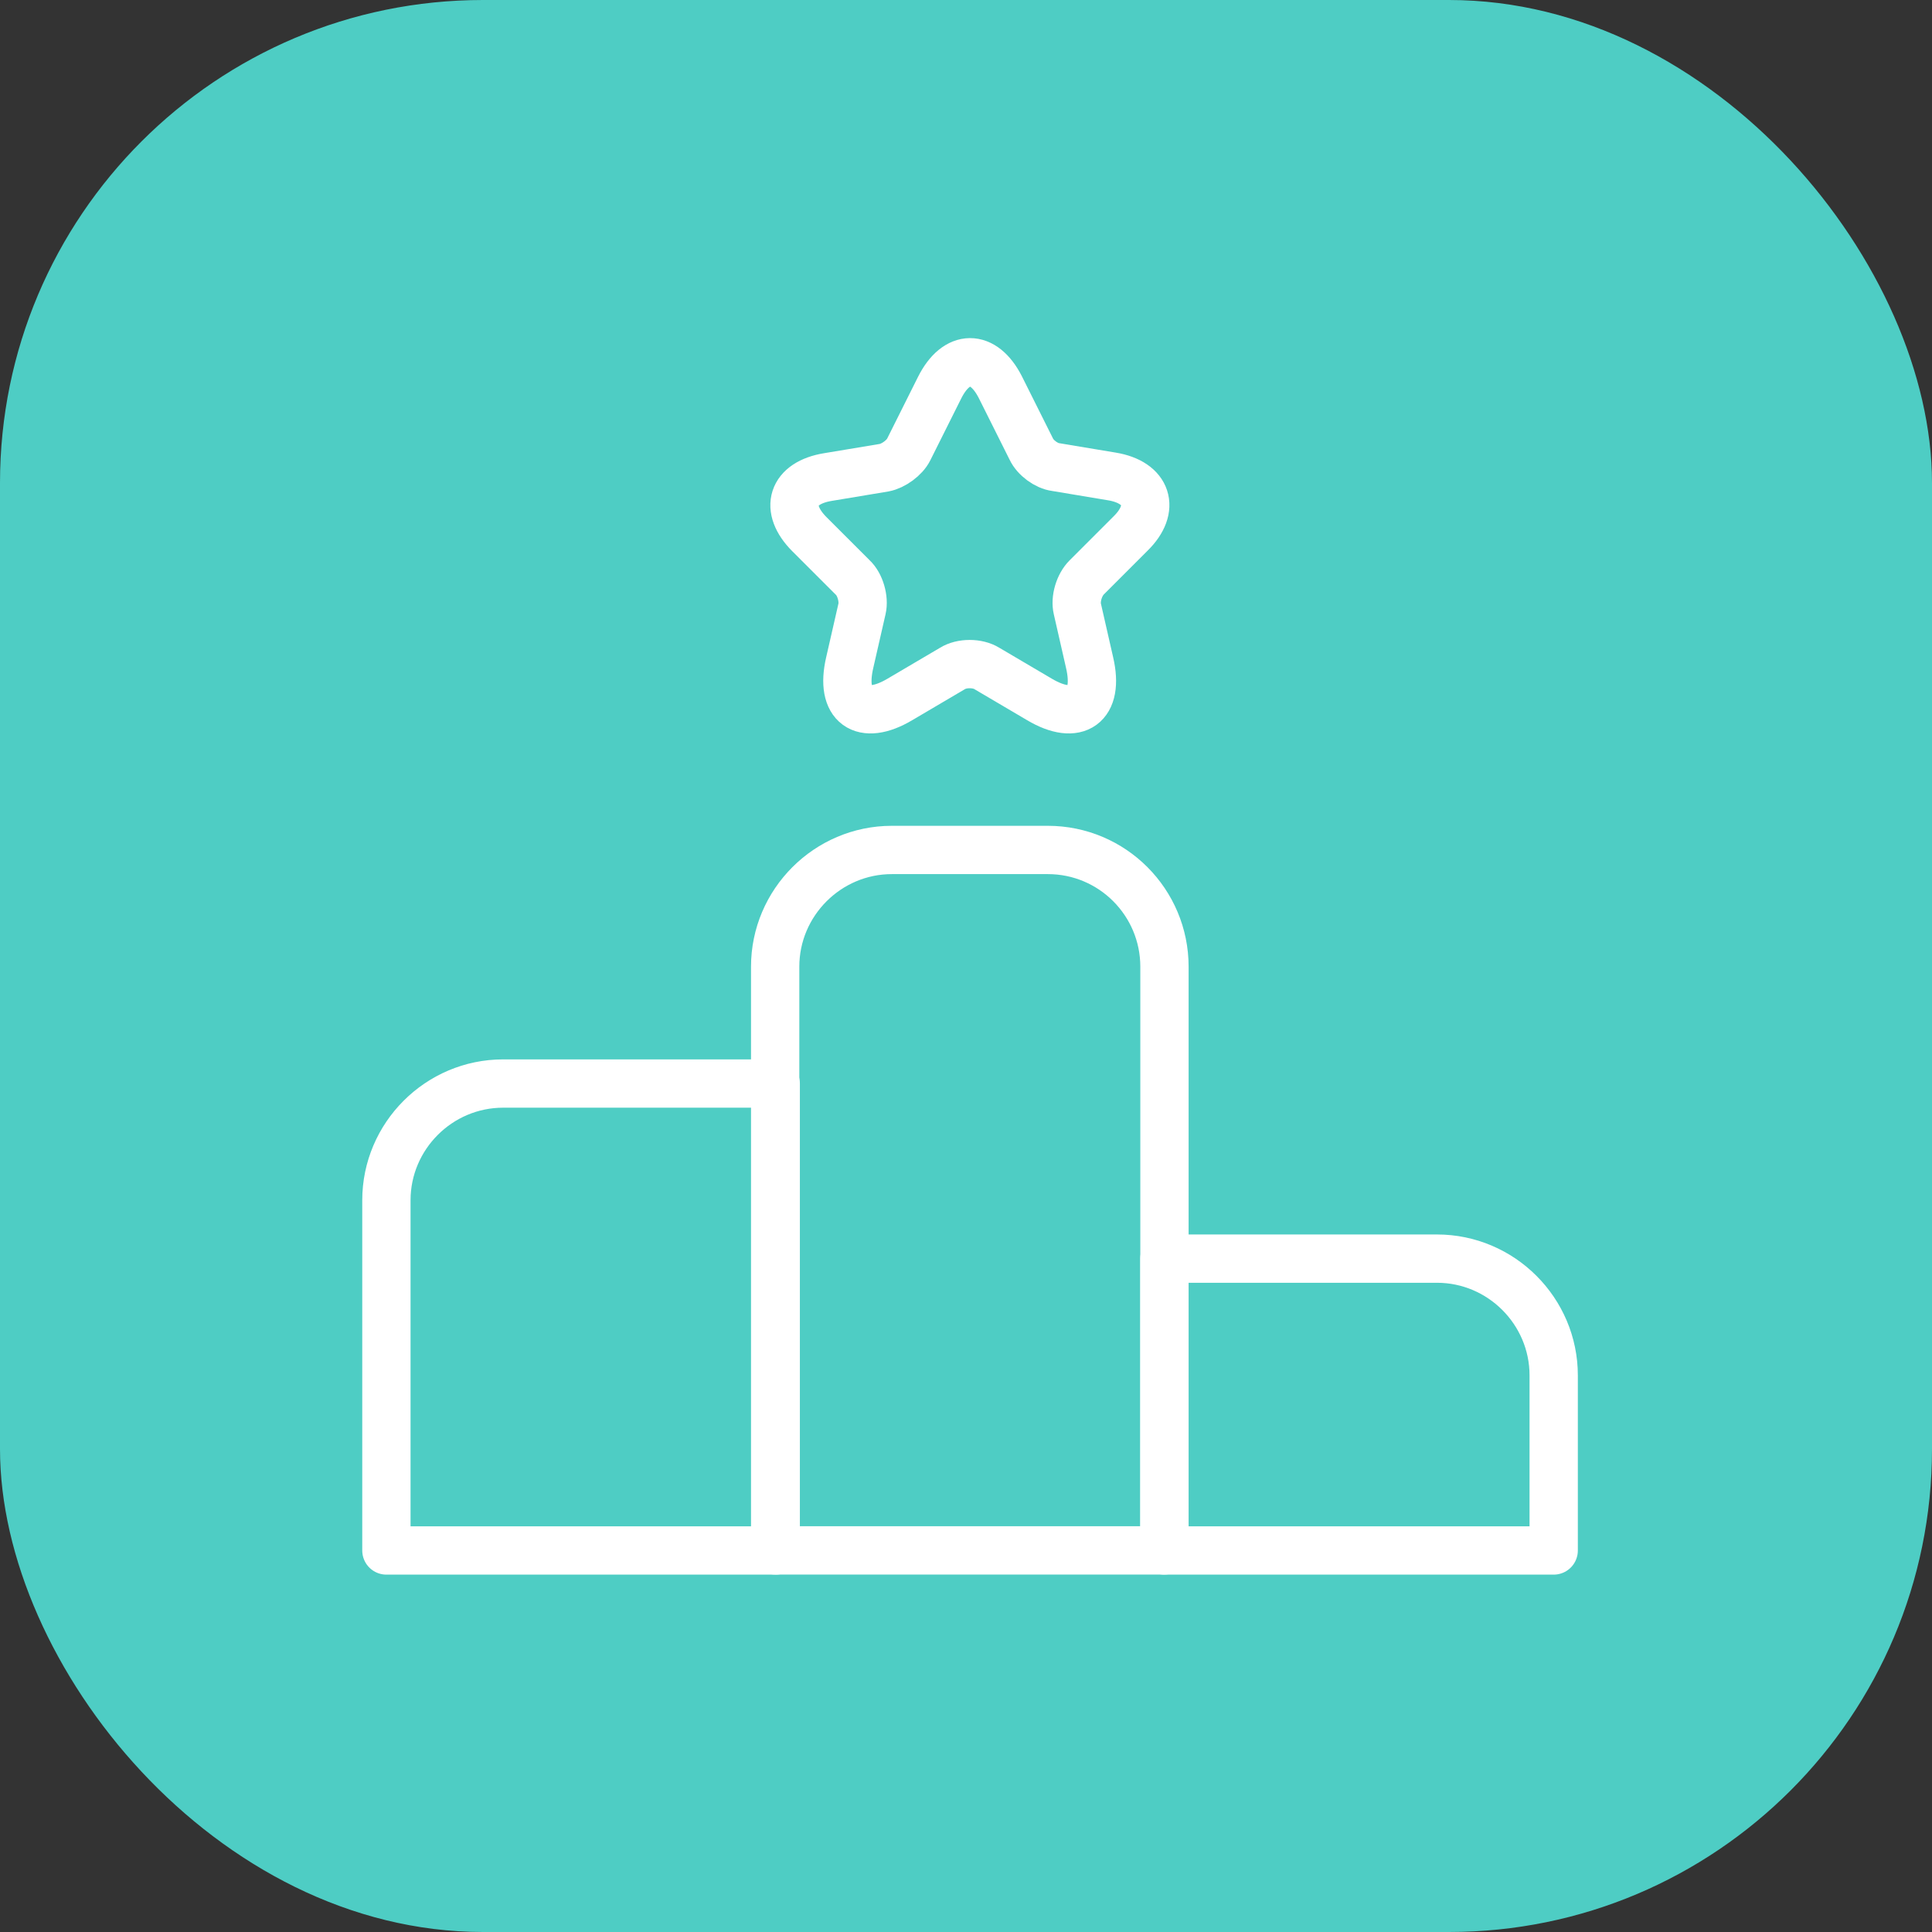
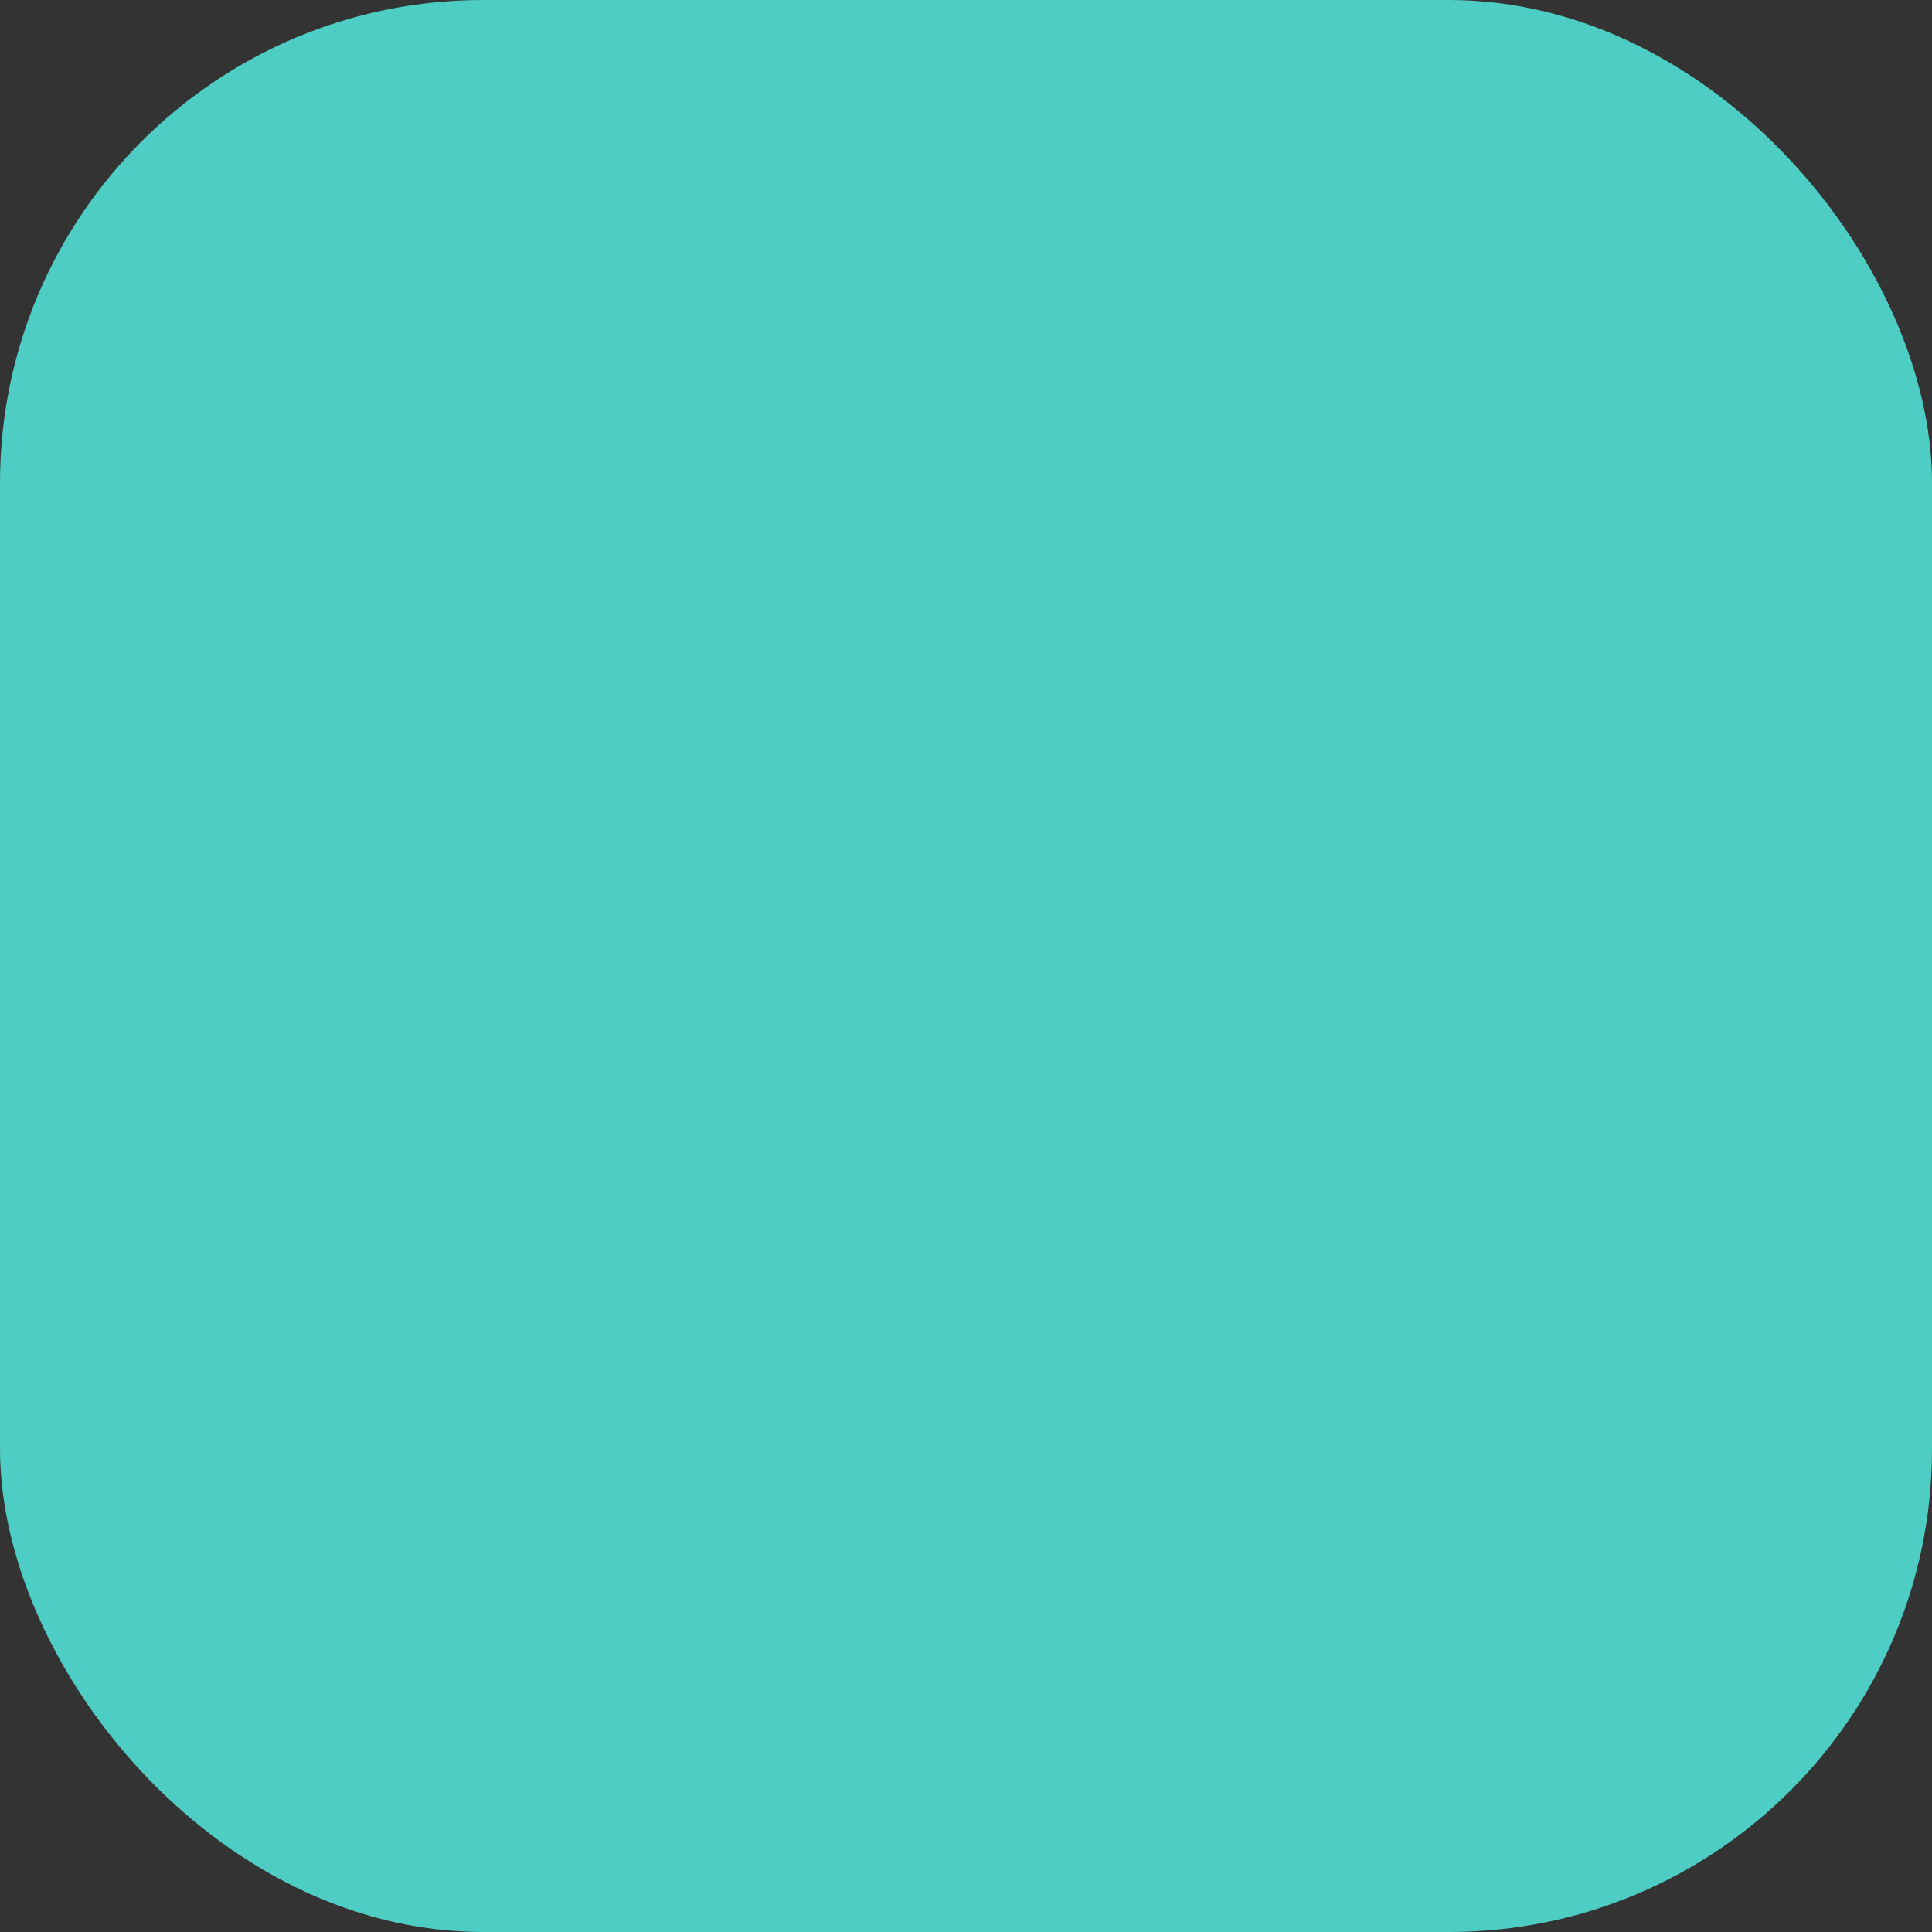
<svg xmlns="http://www.w3.org/2000/svg" width="80" height="80" viewBox="0 0 80 80" fill="none">
  <rect x="0" y="0" width="80" height="80" fill="#333333" stroke="none" />
  <rect width="80" height="80" rx="20" fill="#4ECDC4" />
  <g clip-path="url(#clip0_5157_43372)">
-     <path d="M32.121 44.867H20.834C18.175 44.867 16 47.042 16 49.701V64.202H32.121V44.867Z" stroke="white" stroke-width="2" stroke-miterlimit="10" stroke-linecap="round" stroke-linejoin="round" />
+     <path d="M32.121 44.867H20.834V64.202H32.121V44.867Z" stroke="white" stroke-width="2" stroke-miterlimit="10" stroke-linecap="round" stroke-linejoin="round" />
    <path d="M43.385 35.195H36.931C34.273 35.195 32.098 37.37 32.098 40.029V64.198H48.218V40.029C48.218 37.37 46.067 35.195 43.385 35.195Z" stroke="white" stroke-width="2" stroke-miterlimit="10" stroke-linecap="round" stroke-linejoin="round" />
    <path d="M59.502 52.117H48.215V64.202H64.335V56.951C64.335 54.292 62.16 52.117 59.502 52.117Z" stroke="white" stroke-width="2" stroke-miterlimit="10" stroke-linecap="round" stroke-linejoin="round" />
    <path d="M41.421 16.03L42.702 18.592C42.871 18.955 43.33 19.293 43.717 19.341L46.037 19.728C47.511 19.97 47.874 21.057 46.81 22.097L44.998 23.909C44.683 24.223 44.514 24.803 44.611 25.214L45.118 27.438C45.529 29.202 44.587 29.879 43.04 28.961L40.865 27.68C40.478 27.438 39.825 27.438 39.439 27.68L37.264 28.961C35.717 29.879 34.774 29.202 35.185 27.438L35.693 25.214C35.789 24.803 35.62 24.199 35.306 23.909L33.517 22.121C32.454 21.057 32.792 19.994 34.291 19.752L36.611 19.366C36.998 19.293 37.457 18.955 37.626 18.616L38.907 16.054C39.608 14.653 40.72 14.653 41.421 16.03Z" stroke="white" stroke-width="2" stroke-linecap="round" stroke-linejoin="round" />
  </g>
  <defs>
    <clipPath id="clip0_5157_43372">
-       <rect width="56" height="56" fill="white" transform="translate(12 12)" />
-     </clipPath>
+       </clipPath>
  </defs>
</svg>